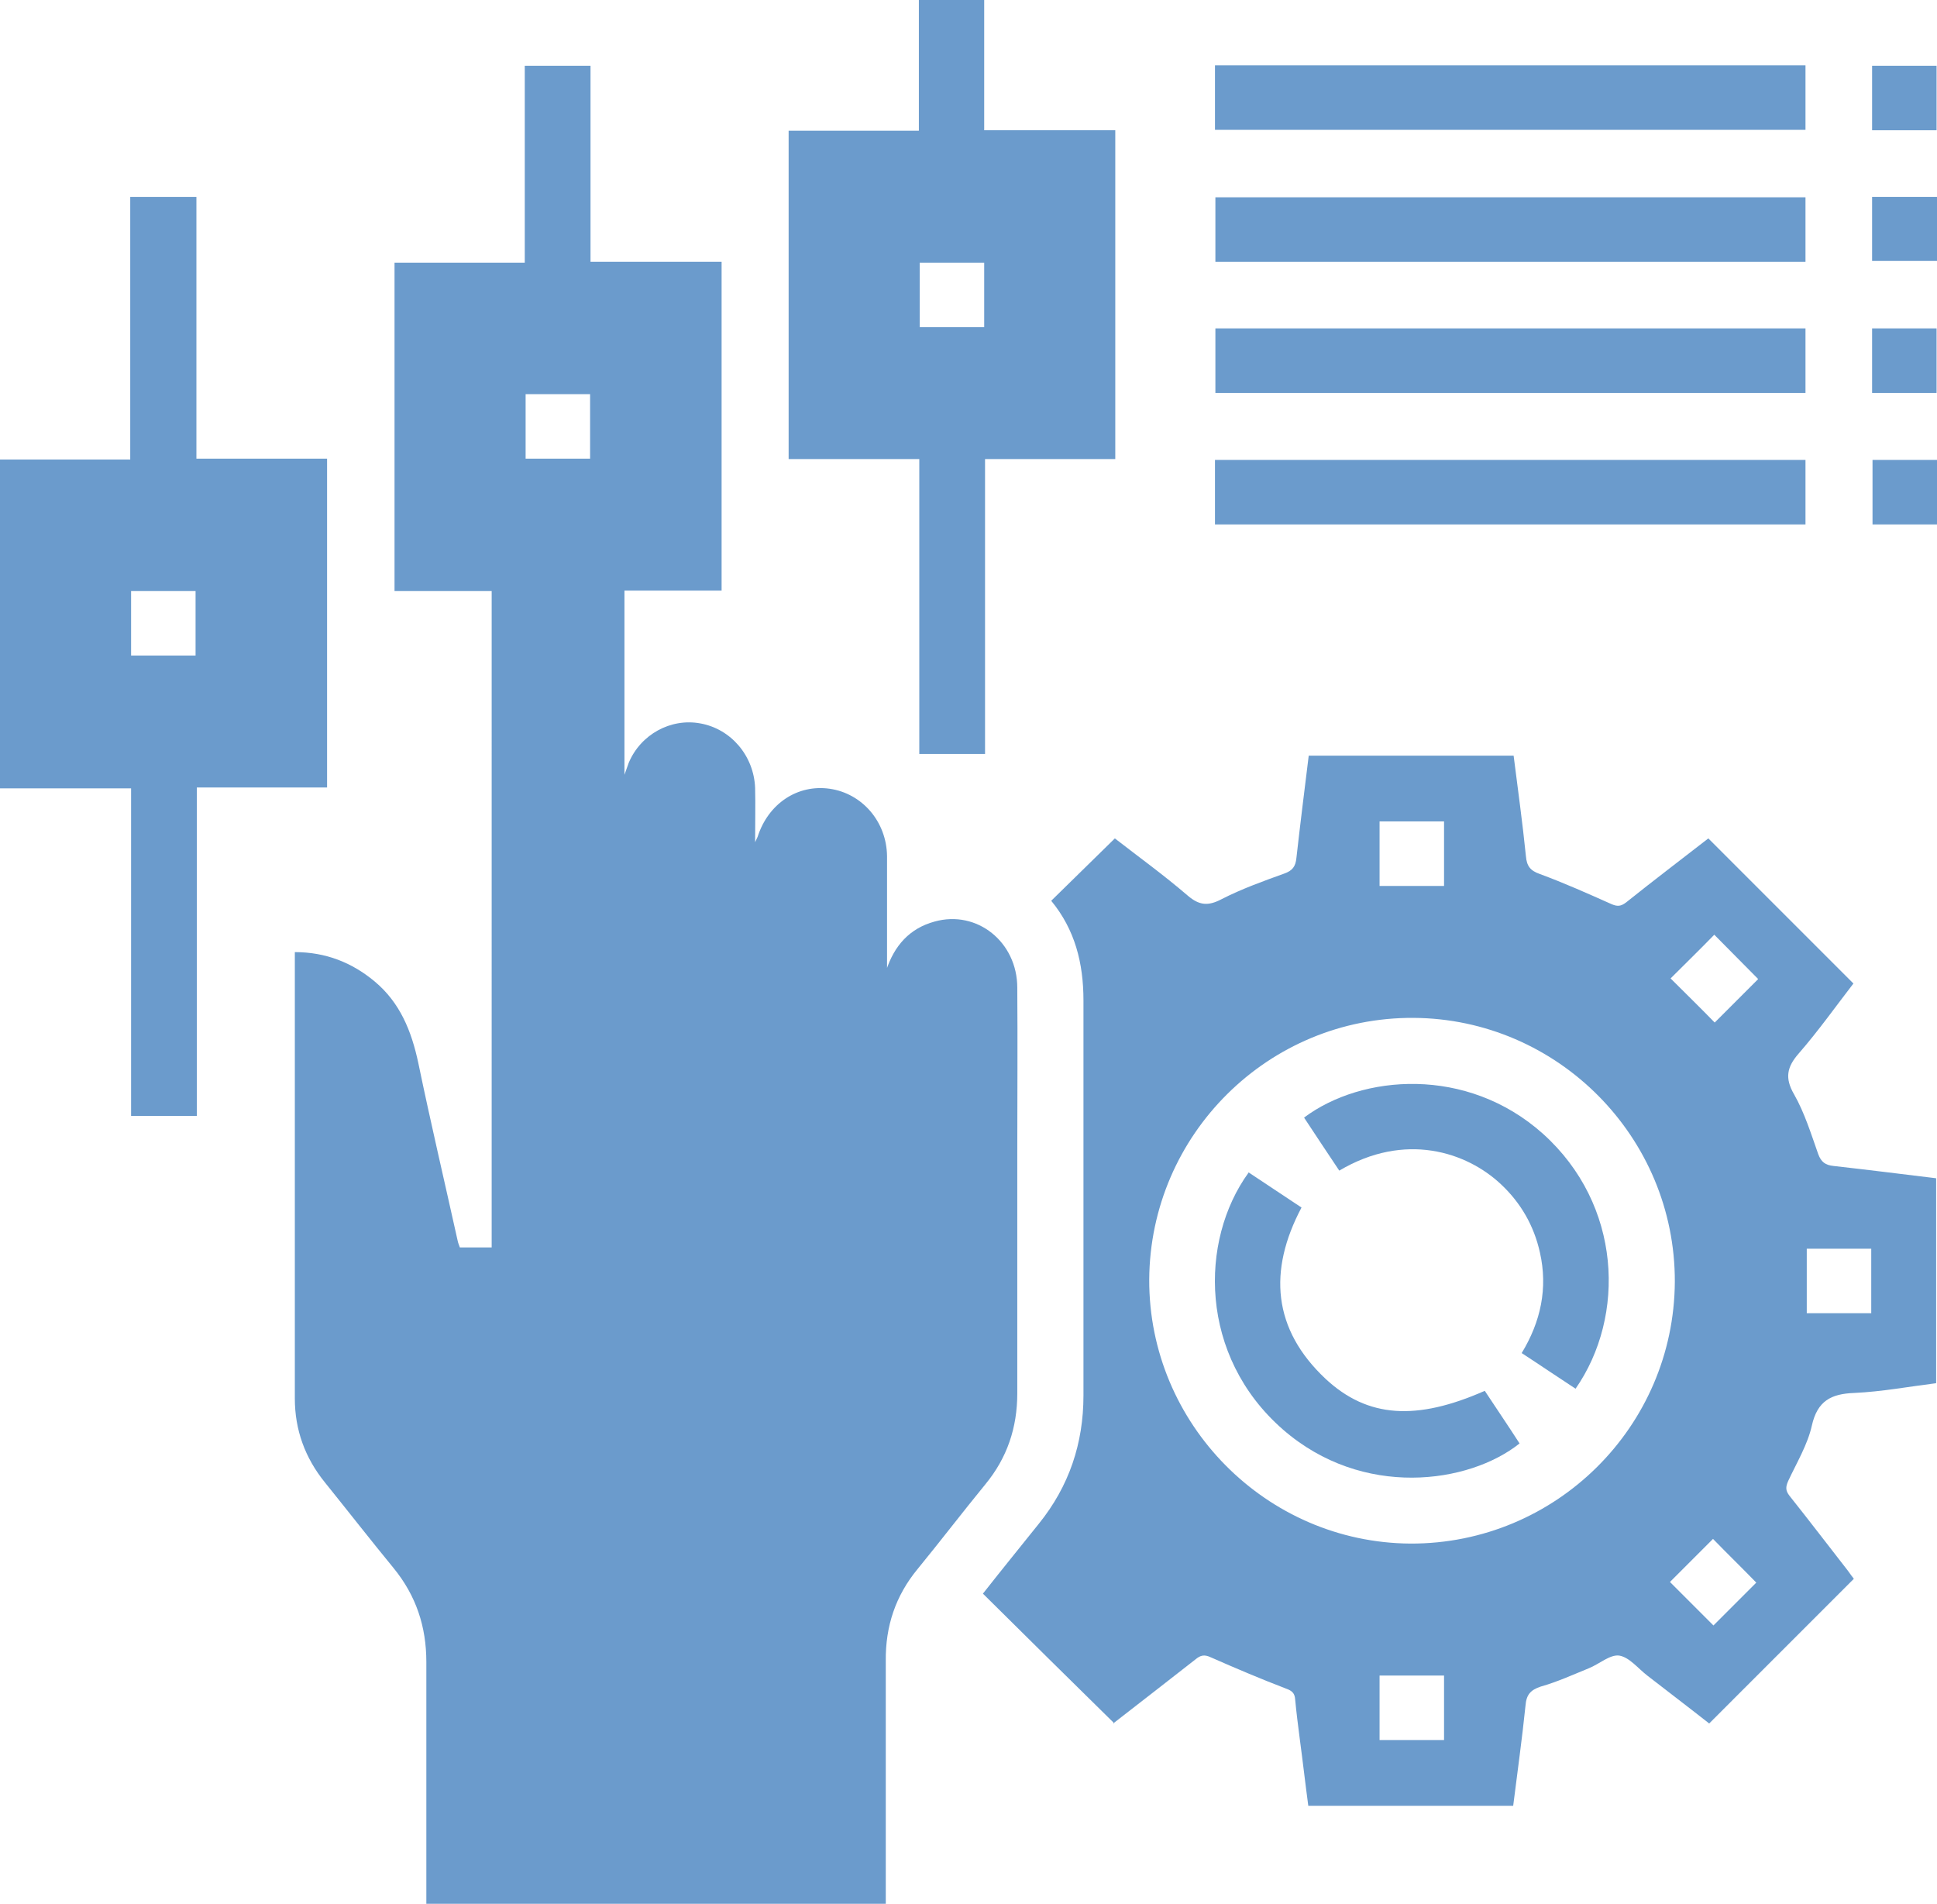
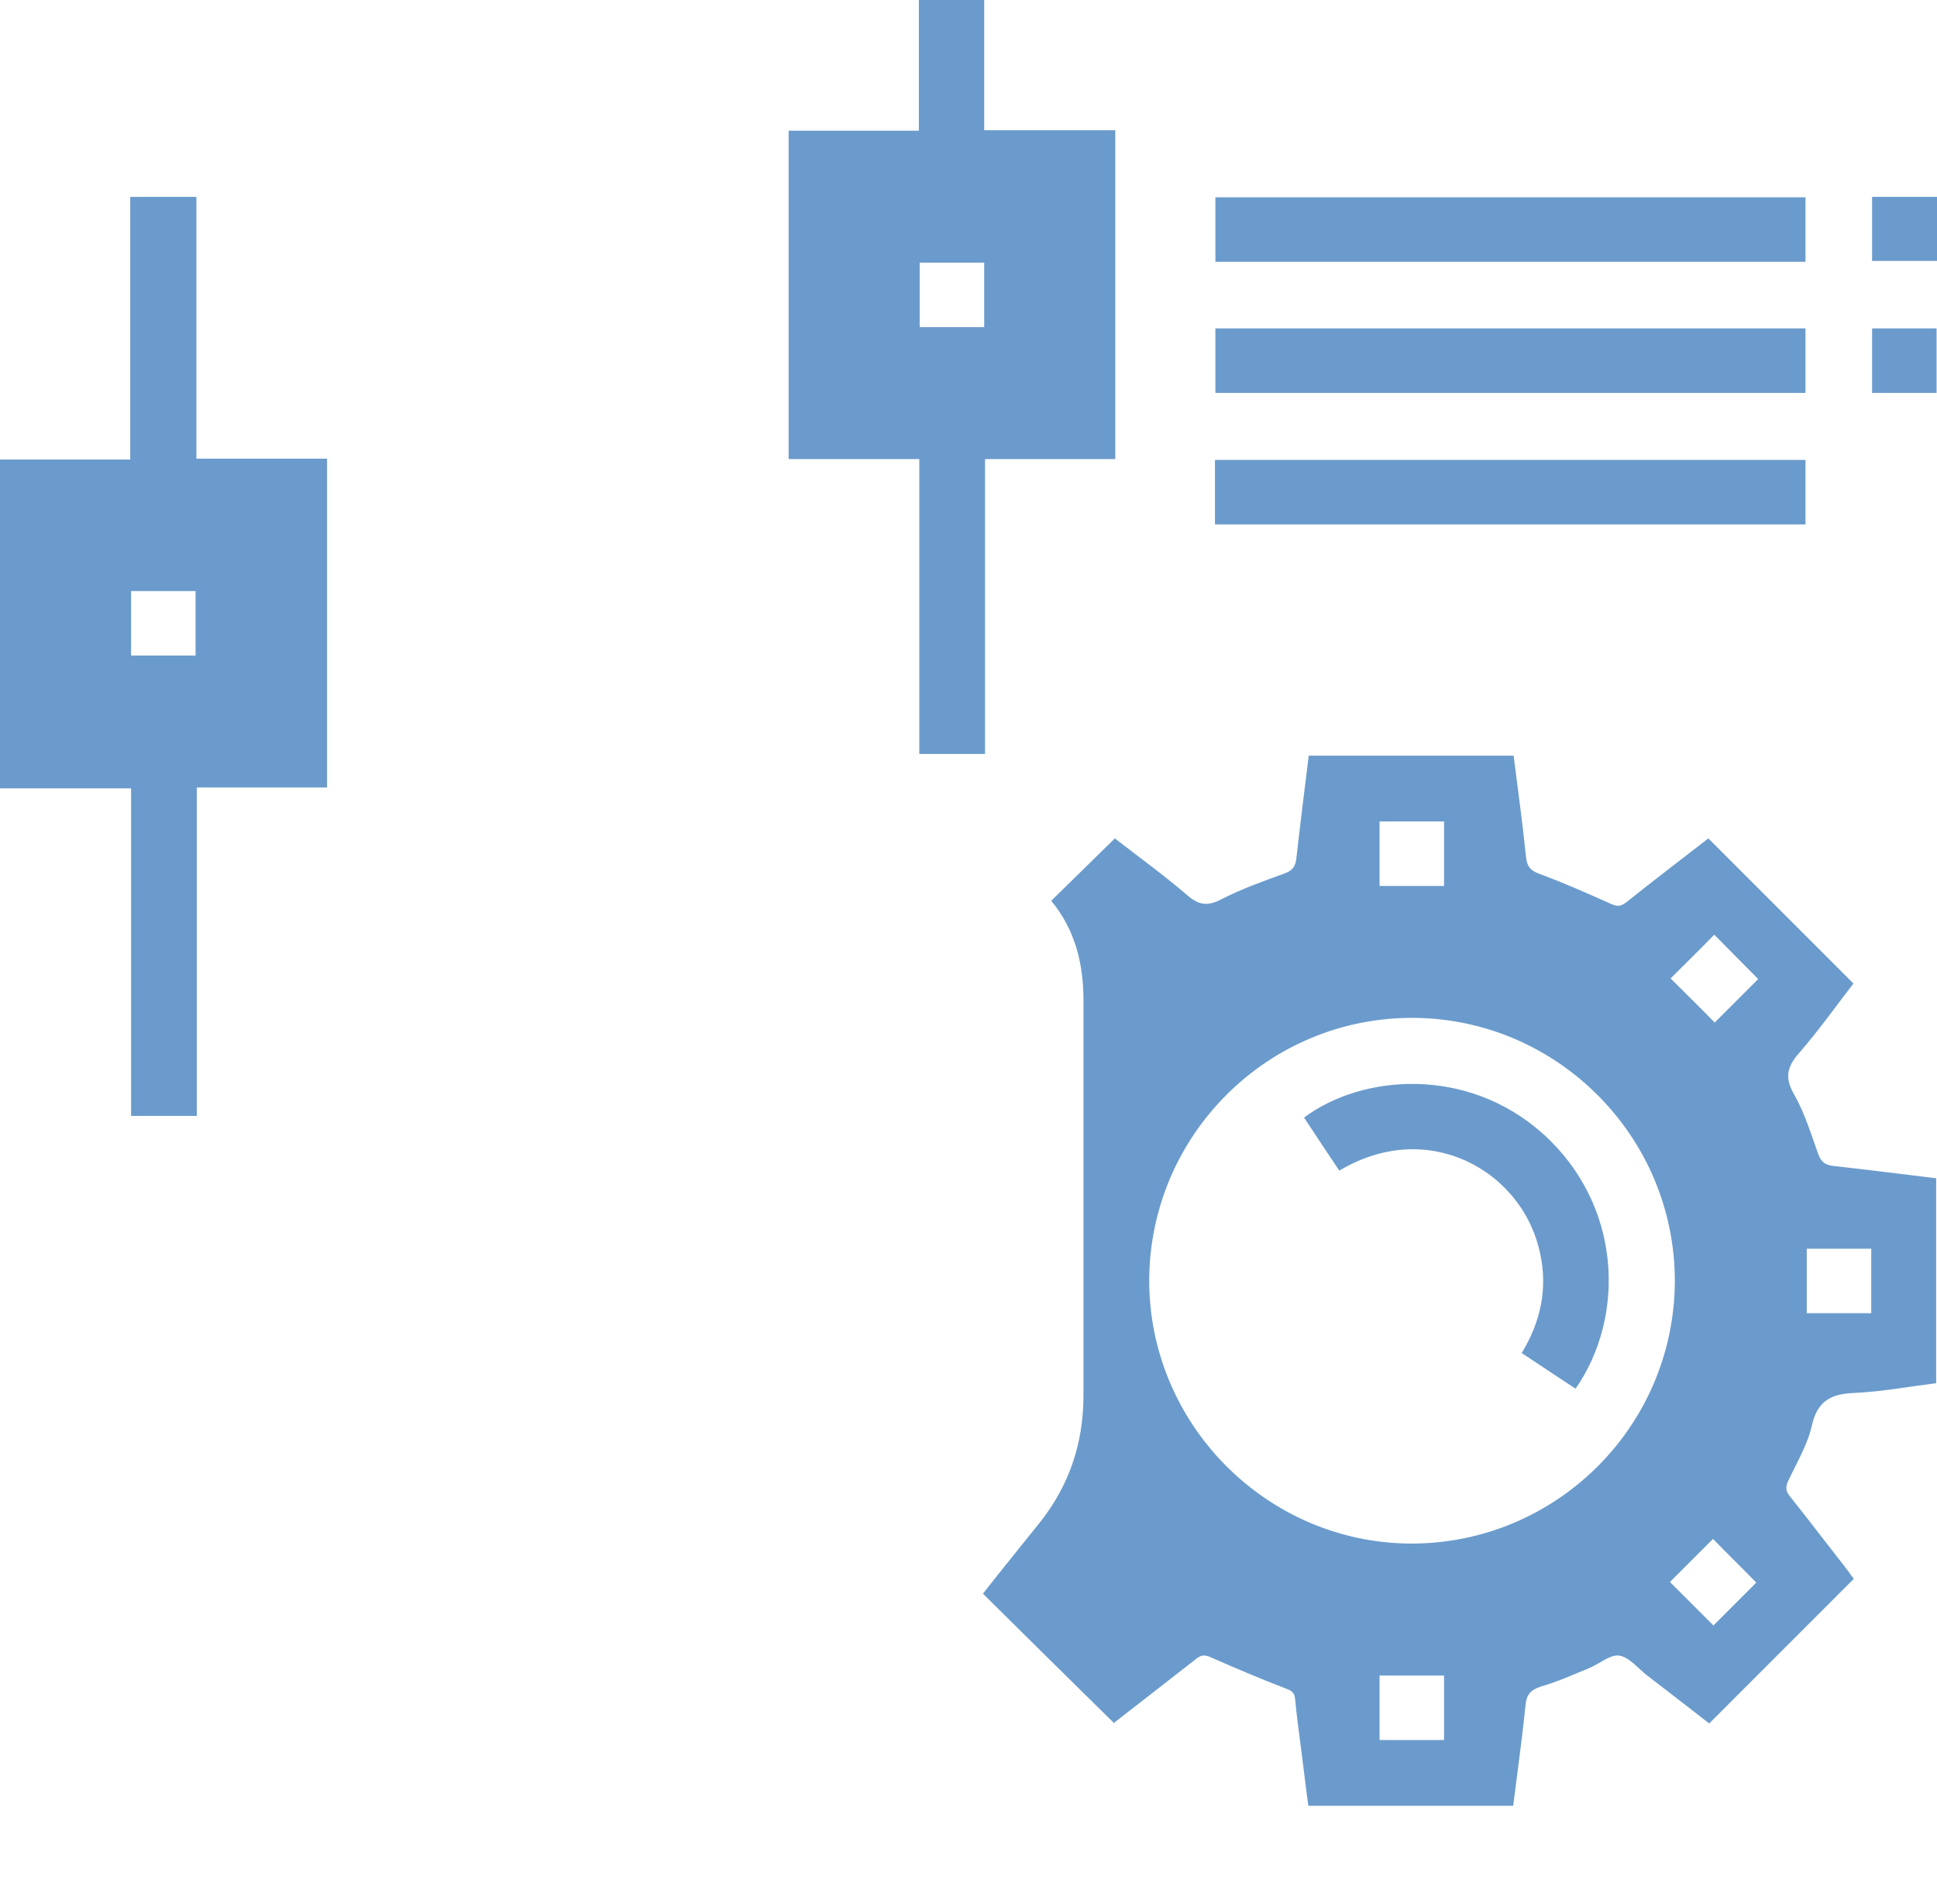
<svg xmlns="http://www.w3.org/2000/svg" id="Layer_2" viewBox="0 0 45.66 44.88">
  <defs>
    <style>.cls-1{fill:#6b9bcc;}</style>
  </defs>
  <g id="Layer_1-2">
    <g>
-       <path class="cls-1" d="M20.89,22.87c.19-.58,.55-.99,1.14-1.15,1-.28,1.95,.48,1.95,1.56,.01,1.31,0,2.61,0,3.92,0,1.88,0,3.76,0,5.64,0,.81-.24,1.52-.75,2.14-.54,.66-1.06,1.34-1.6,2-.52,.63-.76,1.35-.75,2.17,0,1.81,0,3.63,0,5.44v.28H10.05v-.26c0-1.81,0-3.63,0-5.44,0-.83-.24-1.56-.77-2.21-.55-.67-1.08-1.35-1.62-2.02-.47-.58-.71-1.24-.71-1.98,0-3.44,0-6.89,0-10.33v-.19c.72,0,1.34,.24,1.88,.69,.6,.5,.87,1.17,1.03,1.92,.29,1.4,.62,2.8,.93,4.2,.01,.05,.03,.09,.05,.15h.75V13.93h-2.29V6.19h3.07V1.55h1.55V6.17h3.09v7.75h-2.29v4.34c.04-.11,.07-.2,.1-.28,.28-.67,.99-1.06,1.69-.93,.72,.13,1.26,.76,1.29,1.52,.01,.4,0,.81,0,1.28,.04-.09,.05-.11,.06-.13,.25-.78,.94-1.24,1.7-1.13,.76,.11,1.34,.77,1.35,1.59,0,.83,0,1.66,0,2.49v.21Zm-6.98-13.58h-1.52v1.52h1.52v-1.52Z" />
      <path class="cls-1" d="M26.27,40.62c-1.04-1.02-2.07-2.04-3.1-3.06,.44-.56,.88-1.1,1.32-1.65,.71-.88,1.05-1.89,1.05-3.02,0-3.1,0-6.21,0-9.31,0-.88-.2-1.67-.76-2.35,.5-.49,.99-.97,1.5-1.47,.54,.42,1.15,.86,1.72,1.35,.27,.23,.48,.25,.8,.08,.47-.24,.97-.42,1.47-.6,.2-.07,.27-.17,.29-.37,.09-.8,.19-1.6,.29-2.41h4.83c.1,.79,.21,1.58,.29,2.37,.02,.23,.1,.34,.33,.42,.57,.21,1.13,.46,1.69,.71,.14,.06,.22,.05,.34-.04,.65-.52,1.31-1.02,1.94-1.51,1.14,1.14,2.27,2.27,3.42,3.42-.41,.53-.82,1.11-1.29,1.65-.28,.32-.33,.58-.11,.96,.25,.44,.4,.93,.57,1.41,.07,.19,.17,.26,.36,.28,.8,.09,1.6,.19,2.42,.29v4.83c-.64,.08-1.28,.2-1.93,.23-.55,.02-.87,.19-1,.77-.1,.45-.36,.88-.56,1.31-.06,.14-.06,.22,.03,.34,.47,.59,.92,1.18,1.38,1.77,.05,.07,.1,.14,.14,.19-1.14,1.14-2.27,2.27-3.41,3.41-.47-.37-.97-.75-1.46-1.13-.22-.17-.42-.43-.66-.47-.22-.03-.47,.2-.72,.3-.37,.15-.74,.32-1.13,.43-.24,.08-.34,.19-.36,.45-.08,.78-.19,1.56-.29,2.36h-4.83c-.07-.52-.13-1.05-.2-1.57-.04-.31-.08-.62-.11-.94-.01-.14-.07-.2-.21-.25-.6-.23-1.19-.48-1.78-.74-.15-.07-.24-.05-.36,.05-.65,.51-1.31,1.02-1.94,1.51Zm.82-10.46c-.01,3.4,2.76,6.2,6.16,6.22,3.42,.01,6.21-2.75,6.23-6.17,.01-3.41-2.76-6.2-6.16-6.22-3.42-.02-6.21,2.75-6.23,6.17Zm5.43,10.85h1.52v-1.52h-1.52v1.52Zm11.59-11.58h-1.52v1.52h1.52v-1.52Zm-10.07-8.55v-1.52h-1.52v1.52h1.52Zm7.4,2.19c-.35-.35-.7-.71-1.03-1.04-.34,.35-.7,.7-1.03,1.03,.34,.34,.7,.69,1.04,1.04,.33-.33,.68-.68,1.02-1.02Zm-2.07,14.22c.34,.34,.7,.7,1.02,1.02,.34-.34,.69-.69,1.01-1.01-.33-.34-.69-.69-1.02-1.03-.33,.33-.68,.68-1.01,1.01Z" />
      <path class="cls-1" d="M4.63,4.64v6.17h3.08v7.75h-3.07v7.74h-1.55v-7.72H0v-7.75H3.07V4.64h1.56Zm-.02,10.81v-1.52h-1.52v1.52h1.52Z" />
      <path class="cls-1" d="M23.22,10.81v6.96h-1.55v-6.95h-3.08V3.08h3.07V0h1.54V3.07h3.09v7.75h-3.08Zm-1.54-4.62v1.52h1.52v-1.52h-1.52Z" />
-       <path class="cls-1" d="M28.64,3.06V1.54h13.92v1.52h-13.92Z" />
      <path class="cls-1" d="M42.56,4.65v1.52h-13.91v-1.52h13.91Z" />
      <path class="cls-1" d="M42.56,7.74v1.52h-13.91v-1.52h13.91Z" />
      <path class="cls-1" d="M42.56,10.84v1.52h-13.92v-1.52h13.92Z" />
-       <path class="cls-1" d="M45.66,10.84v1.52h-1.52v-1.52h1.52Z" />
      <path class="cls-1" d="M44.13,9.26v-1.52h1.52v1.52h-1.52Z" />
      <path class="cls-1" d="M45.66,4.64v1.51h-1.53v-1.51h1.53Z" />
-       <path class="cls-1" d="M45.65,3.07h-1.52V1.55h1.52v1.52Z" />
-       <path class="cls-1" d="M29.43,27.63c.42,.28,.83,.55,1.25,.83-.79,1.49-.68,2.87,.57,4.04,.99,.92,2.14,.99,3.75,.28,.27,.41,.55,.82,.82,1.24-1.19,.95-3.7,1.31-5.58-.33-1.98-1.73-1.97-4.45-.81-6.05Z" />
      <path class="cls-1" d="M37.14,32.73c-.43-.28-.84-.56-1.27-.84,.45-.74,.62-1.53,.43-2.37-.14-.63-.45-1.17-.92-1.61-.81-.76-2.26-1.24-3.81-.32-.14-.21-.28-.42-.42-.63-.14-.21-.27-.41-.41-.62,1.36-1.02,3.84-1.22,5.63,.38,1.86,1.67,1.96,4.3,.77,6.01Z" />
    </g>
  </g>
</svg>